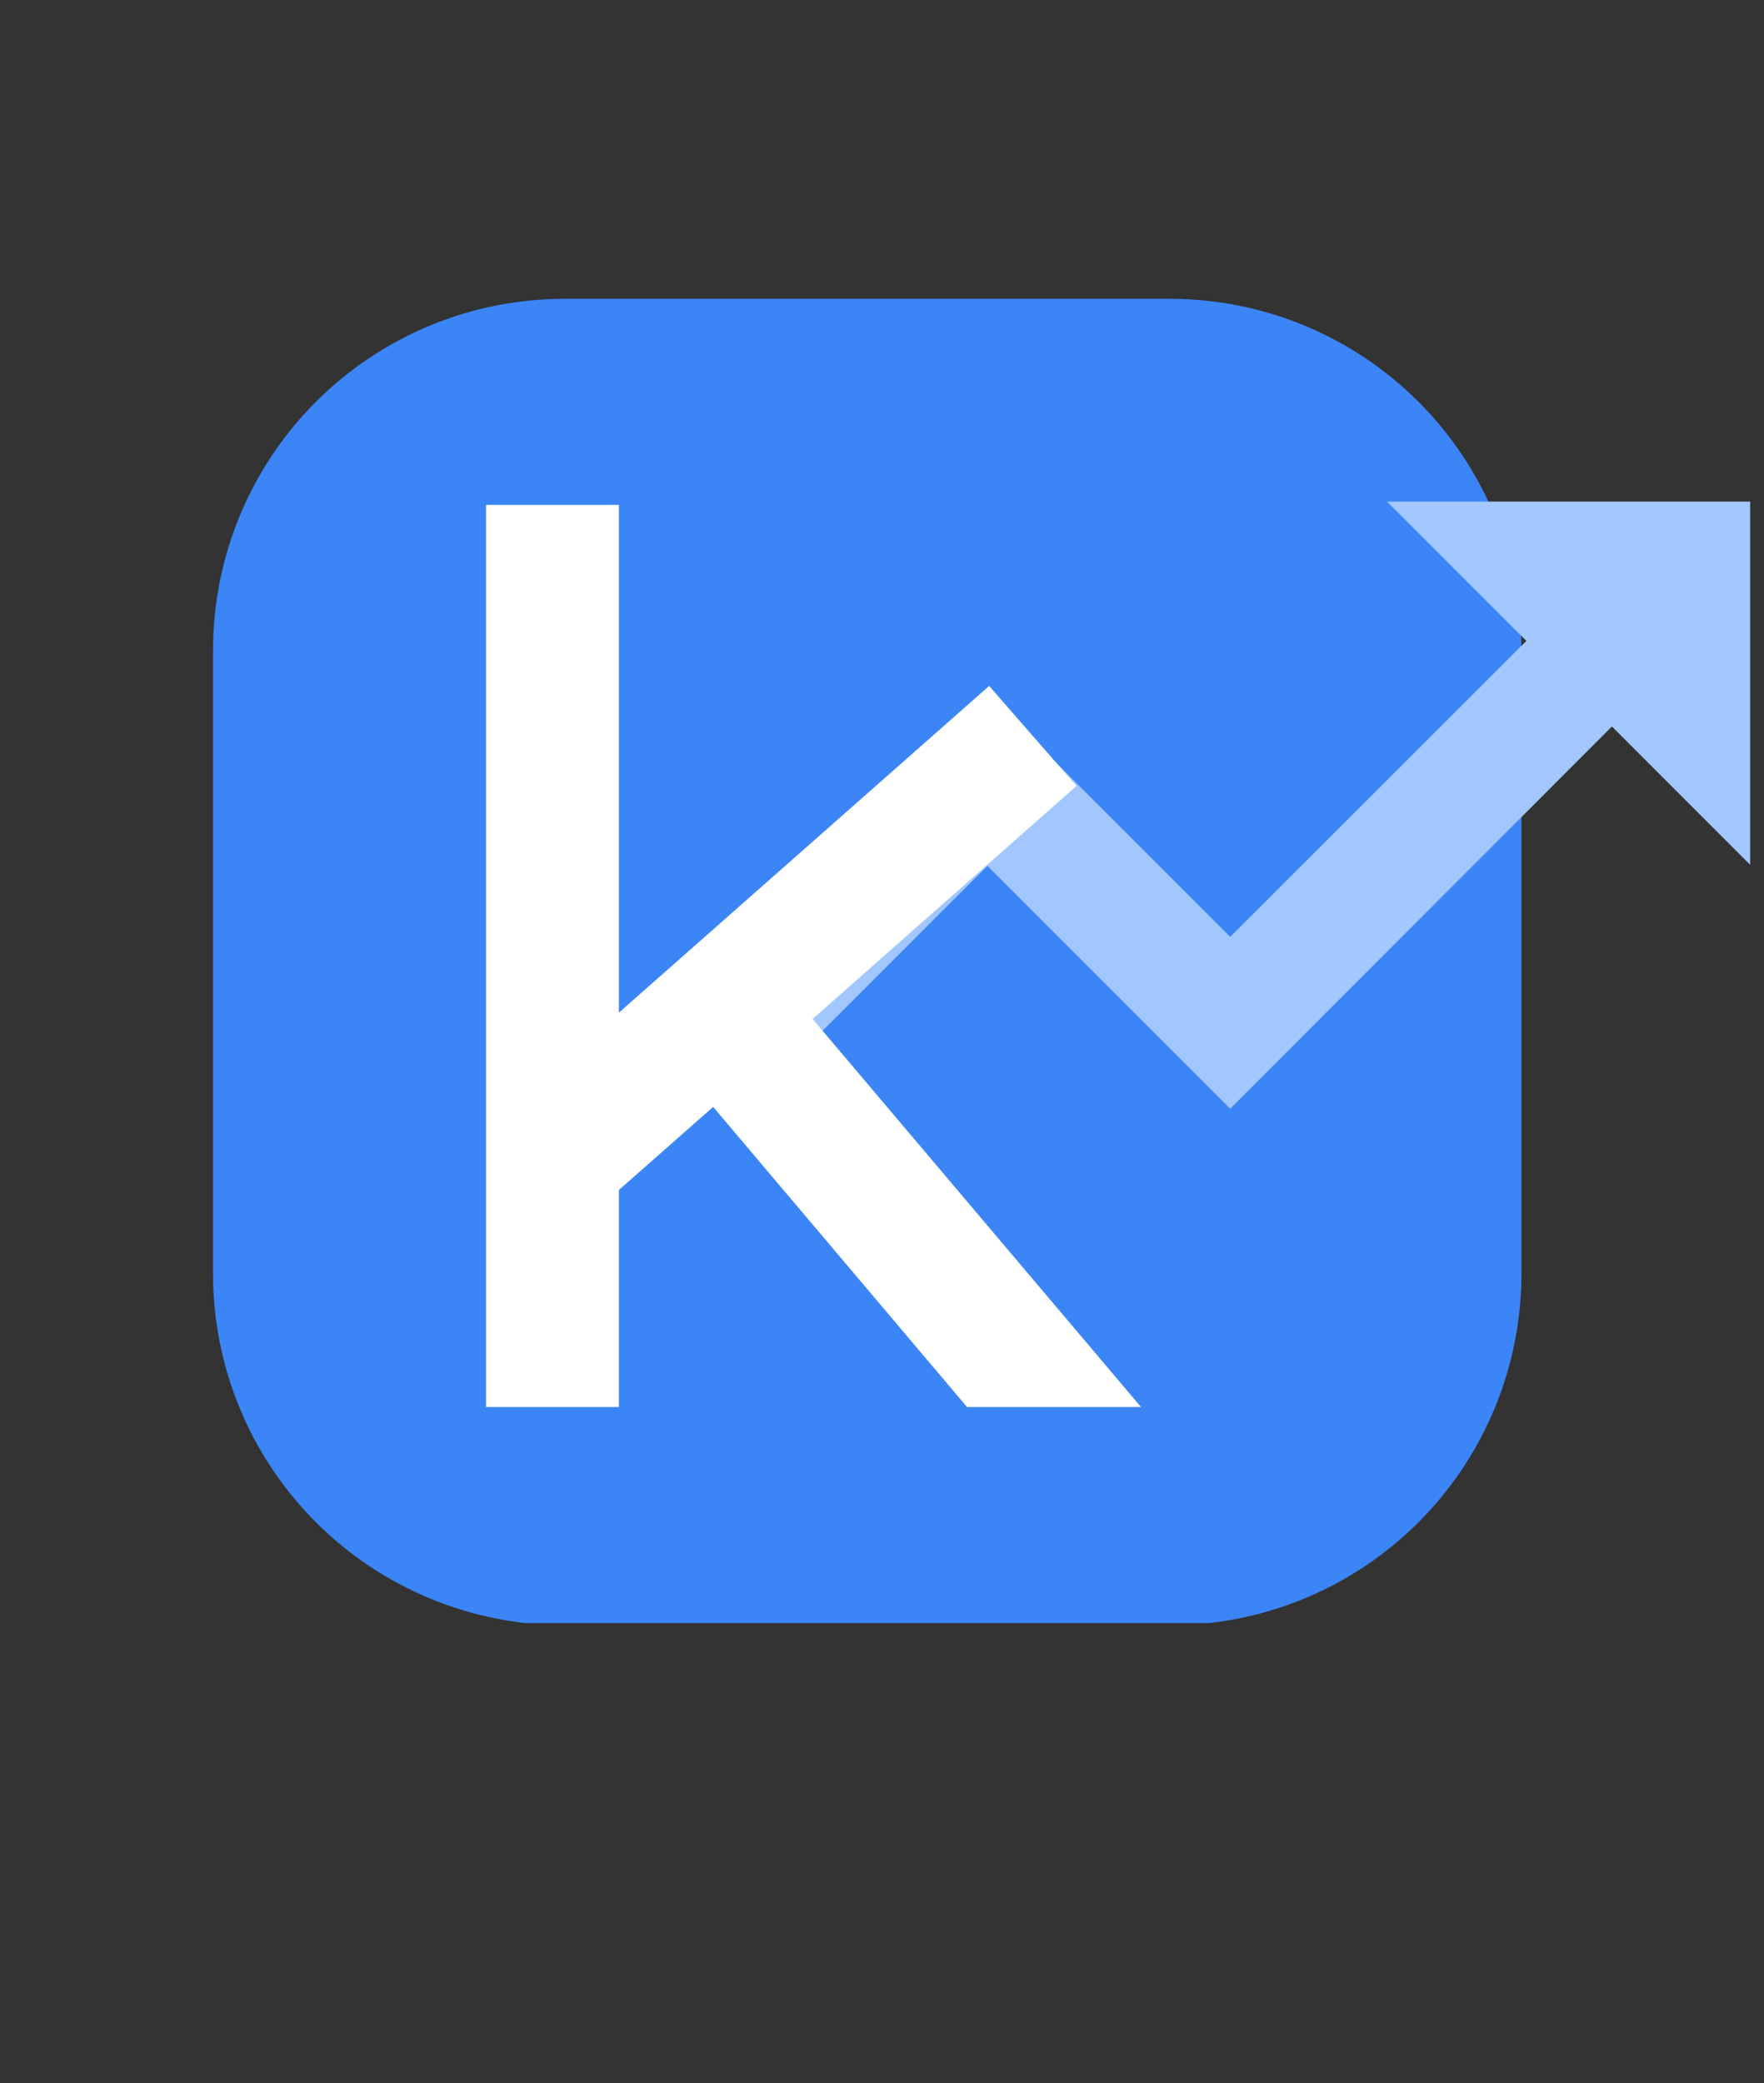
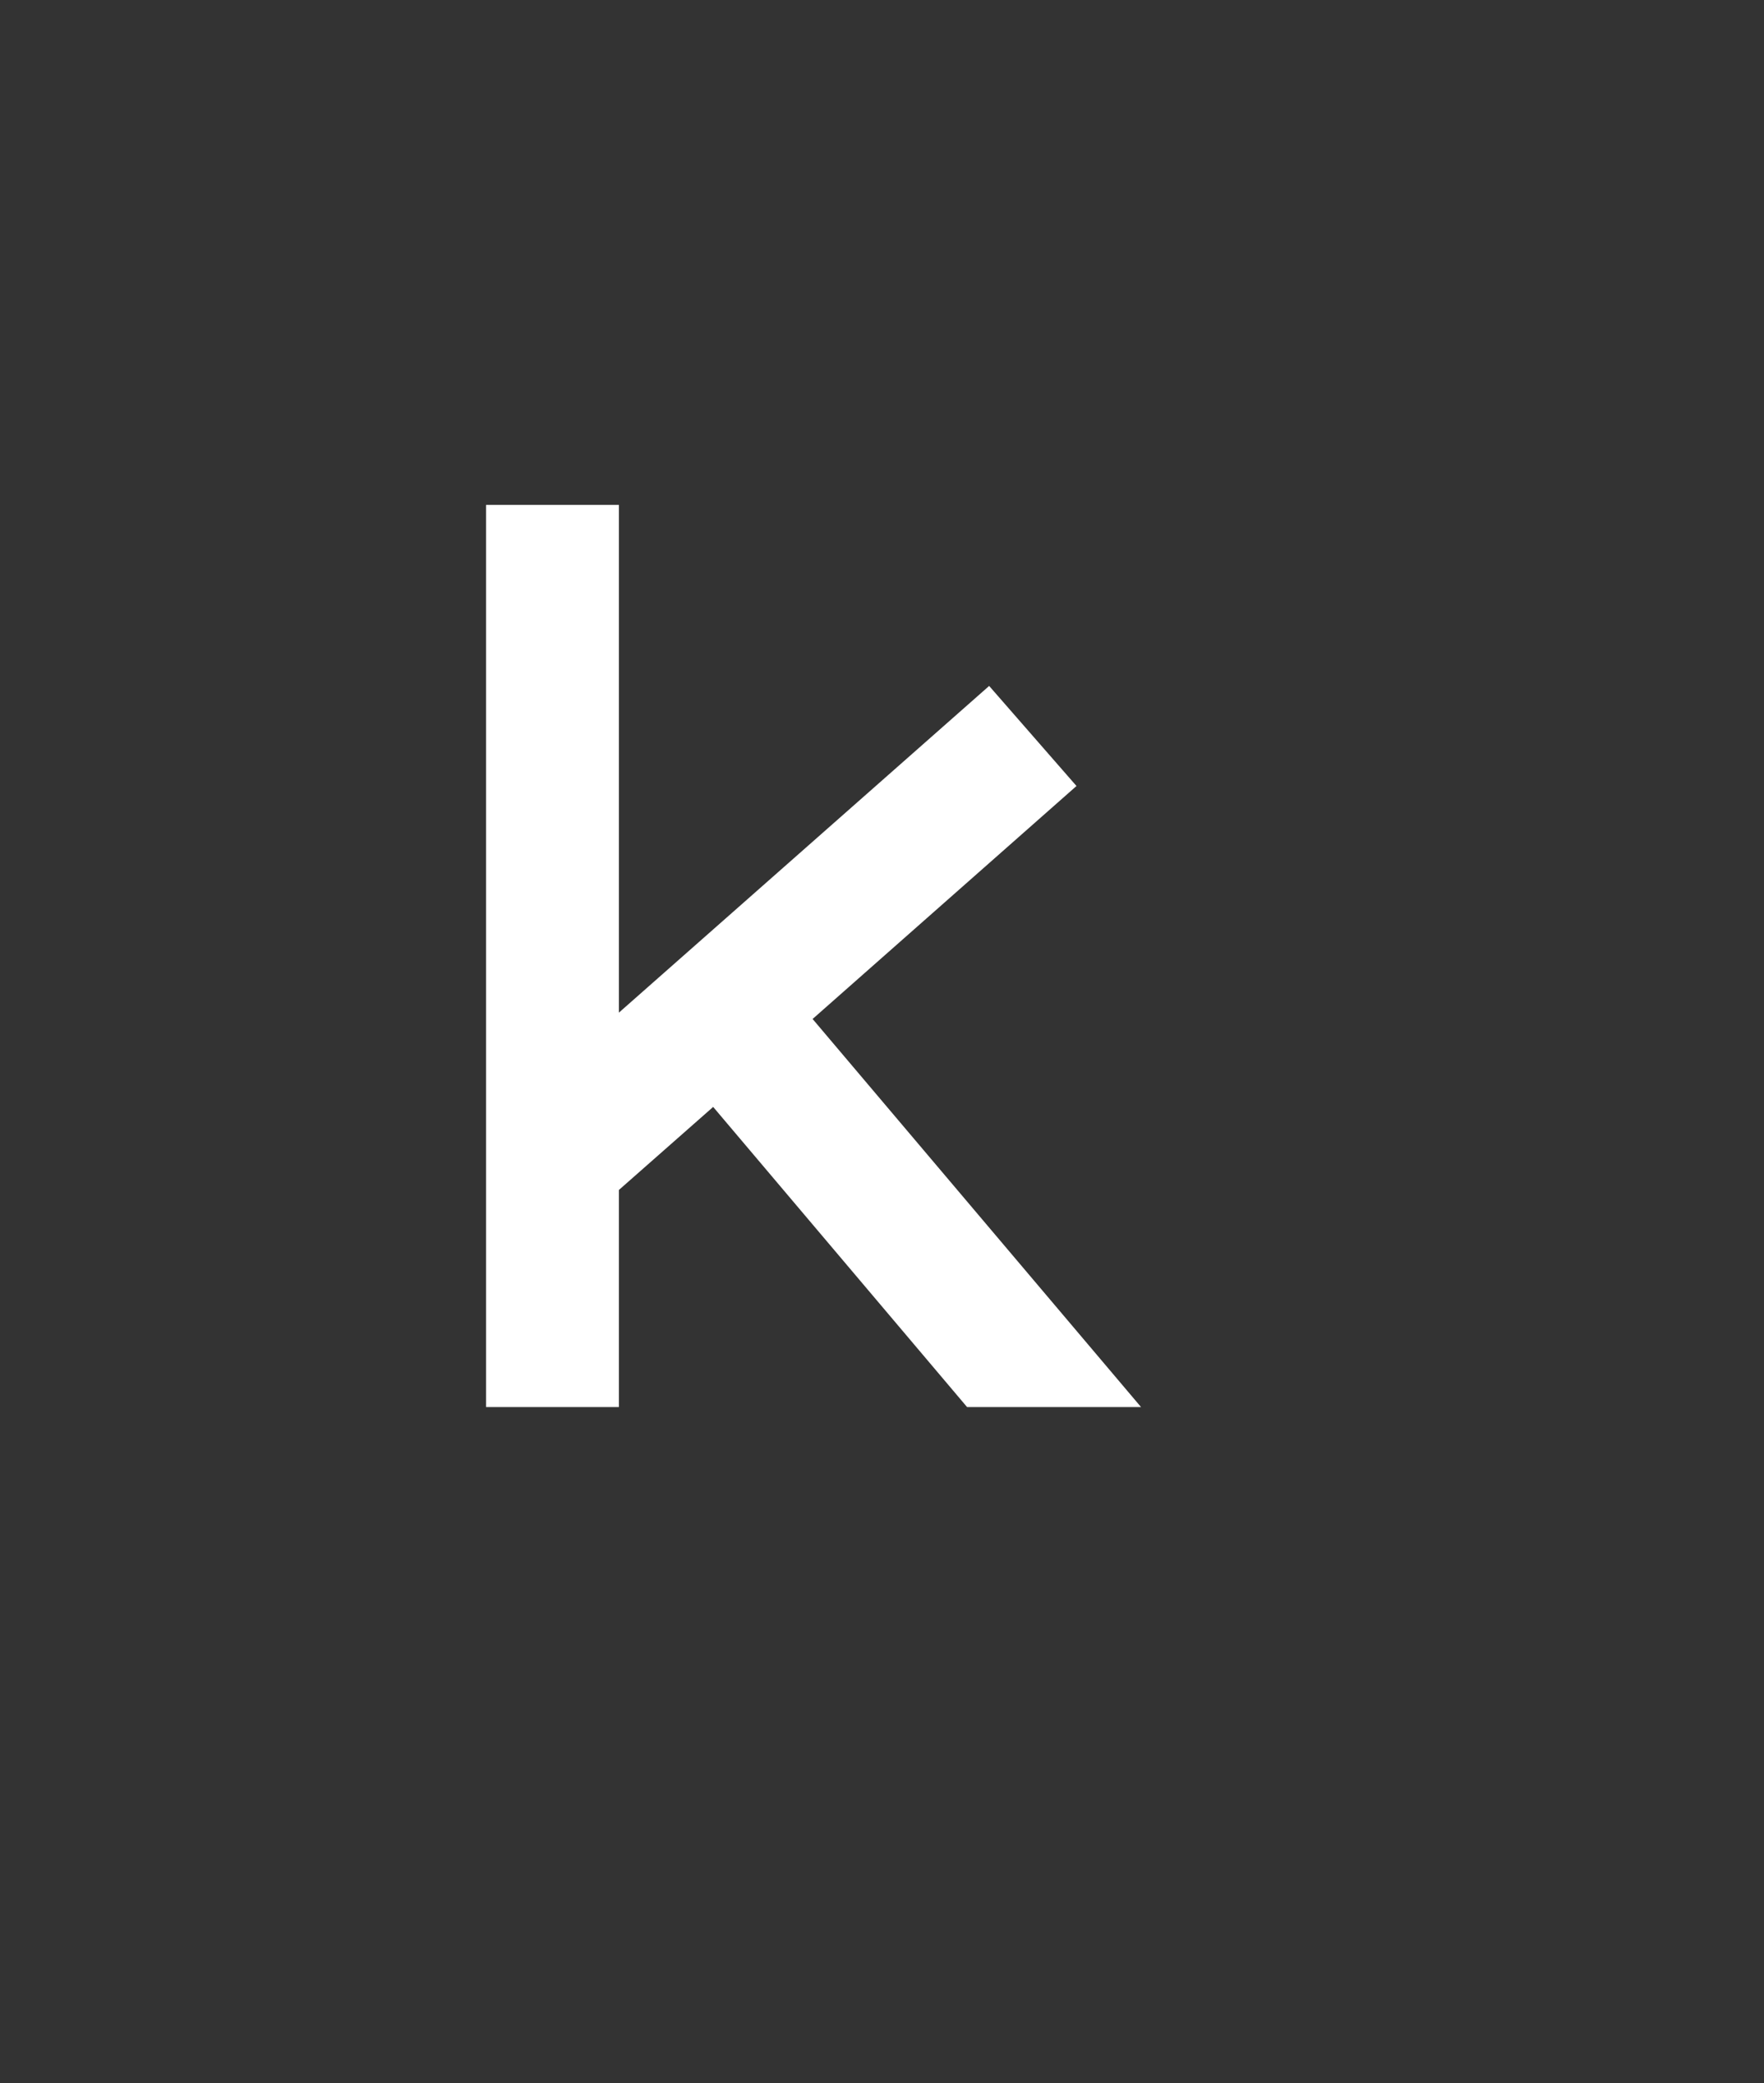
<svg xmlns="http://www.w3.org/2000/svg" width="255" zoomAndPan="magnify" viewBox="0 0 191.25 225.75" height="301" preserveAspectRatio="xMidYMid meet" version="1.0">
  <rect x="0" y="0" width="191.25" height="225.75" fill="#333333" stroke="none" />
  <defs>
    <g />
    <clipPath id="0c7e06201d">
-       <path d="M 23.094 32.387 L 164.953 32.387 L 164.953 176.465 L 23.094 176.465 Z M 23.094 32.387 " clip-rule="nonzero" />
-     </clipPath>
+       </clipPath>
    <clipPath id="3ac47c14d7">
-       <path d="M 61.191 32.387 L 126.852 32.387 C 136.957 32.387 146.648 36.402 153.793 43.547 C 160.938 50.691 164.953 60.383 164.953 70.488 L 164.953 138.039 C 164.953 148.145 160.938 157.836 153.793 164.98 C 146.648 172.125 136.957 176.141 126.852 176.141 L 61.191 176.141 C 51.086 176.141 41.398 172.125 34.25 164.98 C 27.105 157.836 23.094 148.145 23.094 138.039 L 23.094 70.488 C 23.094 60.383 27.105 50.691 34.25 43.547 C 41.398 36.402 51.086 32.387 61.191 32.387 Z M 61.191 32.387 " clip-rule="nonzero" />
-     </clipPath>
+       </clipPath>
    <clipPath id="b9b4d89cb4">
-       <path d="M 0.094 0.387 L 141.953 0.387 L 141.953 144 L 0.094 144 Z M 0.094 0.387 " clip-rule="nonzero" />
-     </clipPath>
+       </clipPath>
    <clipPath id="9d171b2d05">
      <path d="M 38.191 0.387 L 103.852 0.387 C 113.957 0.387 123.648 4.402 130.793 11.547 C 137.938 18.691 141.953 28.383 141.953 38.488 L 141.953 106.039 C 141.953 116.145 137.938 125.836 130.793 132.98 C 123.648 140.125 113.957 144.141 103.852 144.141 L 38.191 144.141 C 28.086 144.141 18.398 140.125 11.25 132.98 C 4.105 125.836 0.094 116.145 0.094 106.039 L 0.094 38.488 C 0.094 28.383 4.105 18.691 11.25 11.547 C 18.398 4.402 28.086 0.387 38.191 0.387 Z M 38.191 0.387 " clip-rule="nonzero" />
    </clipPath>
    <clipPath id="2413d4bbc7">
      <rect x="0" width="142" y="0" height="145" />
    </clipPath>
    <clipPath id="7f622fd1fd">
      <path d="M 80.703 54.363 L 189.75 54.363 L 189.75 132.059 L 80.703 132.059 Z M 80.703 54.363 " clip-rule="nonzero" />
    </clipPath>
    <clipPath id="c7c464f8a6">
      <rect x="0" width="82" y="0" height="167" />
    </clipPath>
  </defs>
  <g clip-path="url(#0c7e06201d)">
    <g clip-path="url(#3ac47c14d7)">
      <g transform="matrix(1, 0, 0, 1, 23, 32)">
        <g clip-path="url(#2413d4bbc7)">
          <g clip-path="url(#b9b4d89cb4)">
            <g clip-path="url(#9d171b2d05)">
-               <path fill="#3c85f6" d="M 0.094 0.387 L 141.953 0.387 L 141.953 143.91 L 0.094 143.91 Z M 0.094 0.387 " fill-opacity="1" fill-rule="nonzero" />
-             </g>
+               </g>
          </g>
        </g>
      </g>
    </g>
  </g>
  <g clip-path="url(#7f622fd1fd)">
-     <path fill="#a2c7ff" d="M 150.383 54.363 L 165.484 69.461 L 133.375 101.539 L 107.059 75.219 L 58.27 124.008 L 67.578 133.32 L 107.059 93.84 L 133.375 120.16 L 174.762 78.738 L 189.863 93.84 L 189.863 54.363 Z M 150.383 54.363 " fill-opacity="1" fill-rule="nonzero" />
-   </g>
+     </g>
  <g transform="matrix(1, 0, 0, 1, 43, 29)">
    <g clip-path="url(#c7c464f8a6)">
      <g fill="#ffffff" fill-opacity="1">
        <g transform="translate(0.773, 123.497)">
          <g>
            <path d="M 8.922 0 L 8.922 -97.781 L 23.328 -97.781 L 23.328 -42.75 L 63.469 -78.156 L 72.938 -67.312 L 44.328 -42.062 L 79.938 0 C 79.938 0 73.648 0 61.078 0 L 33.547 -32.531 L 23.328 -23.531 L 23.328 0 Z M 8.922 0 " />
          </g>
        </g>
      </g>
    </g>
  </g>
</svg>